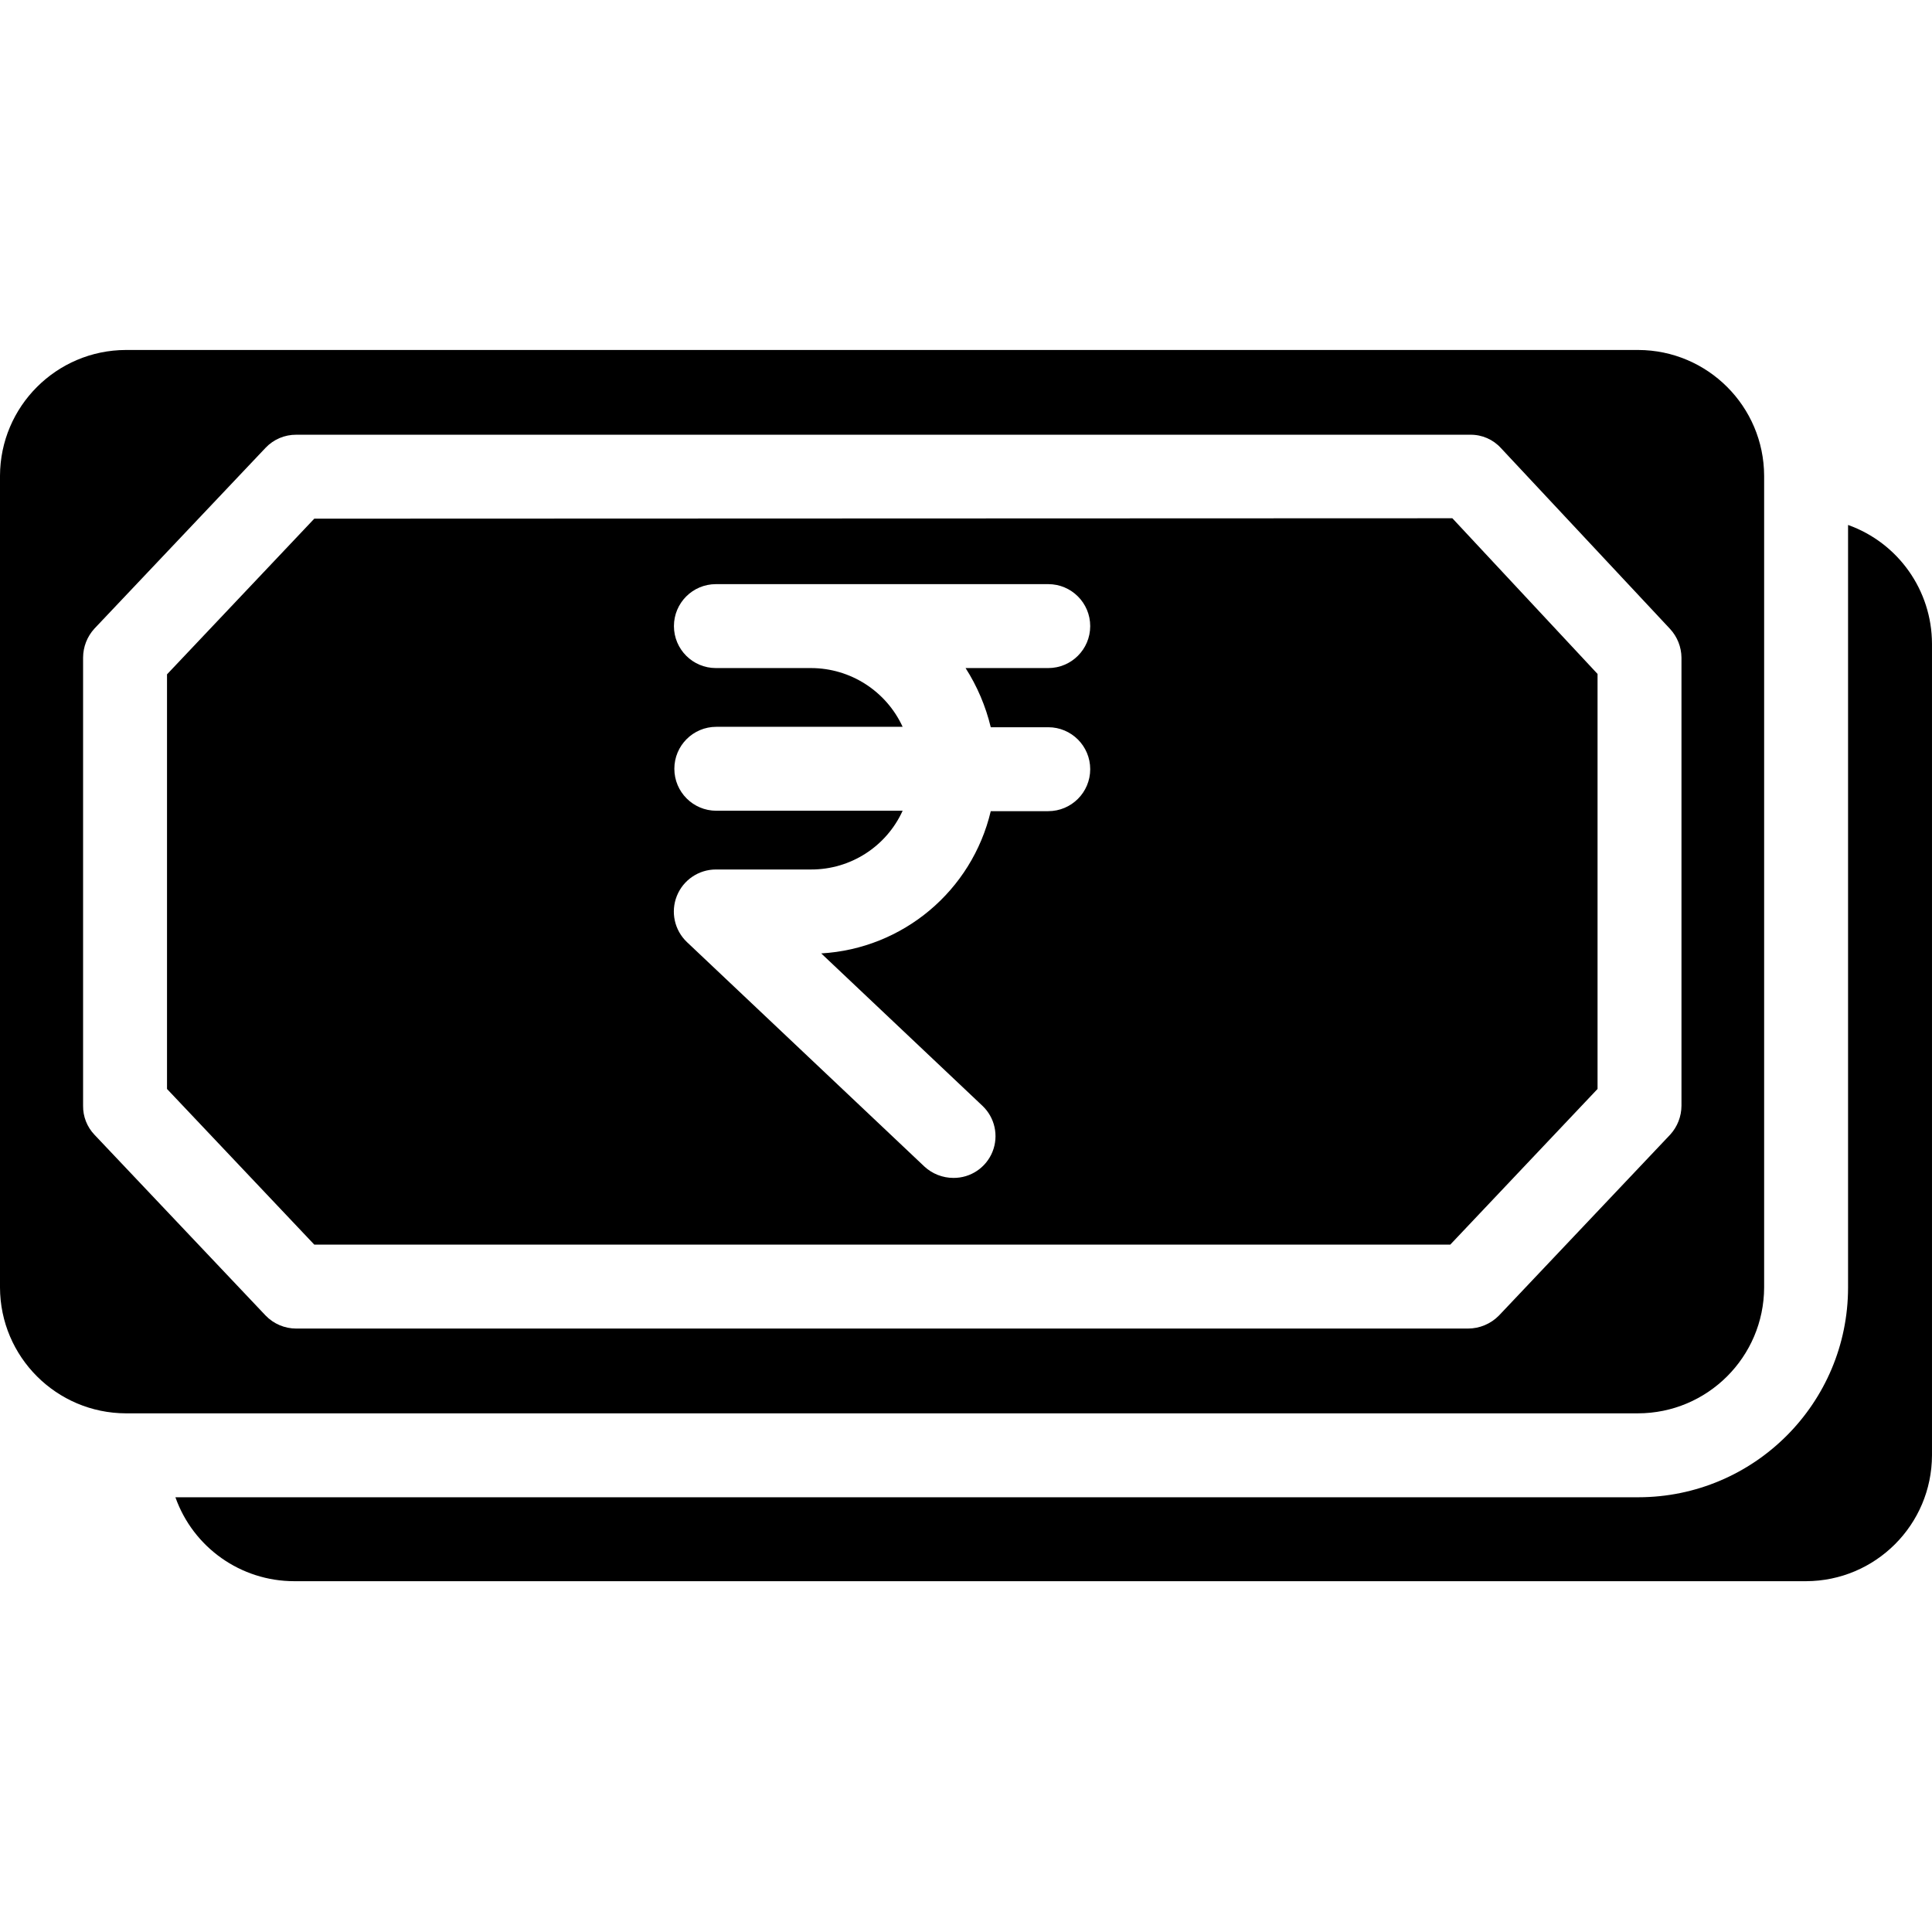
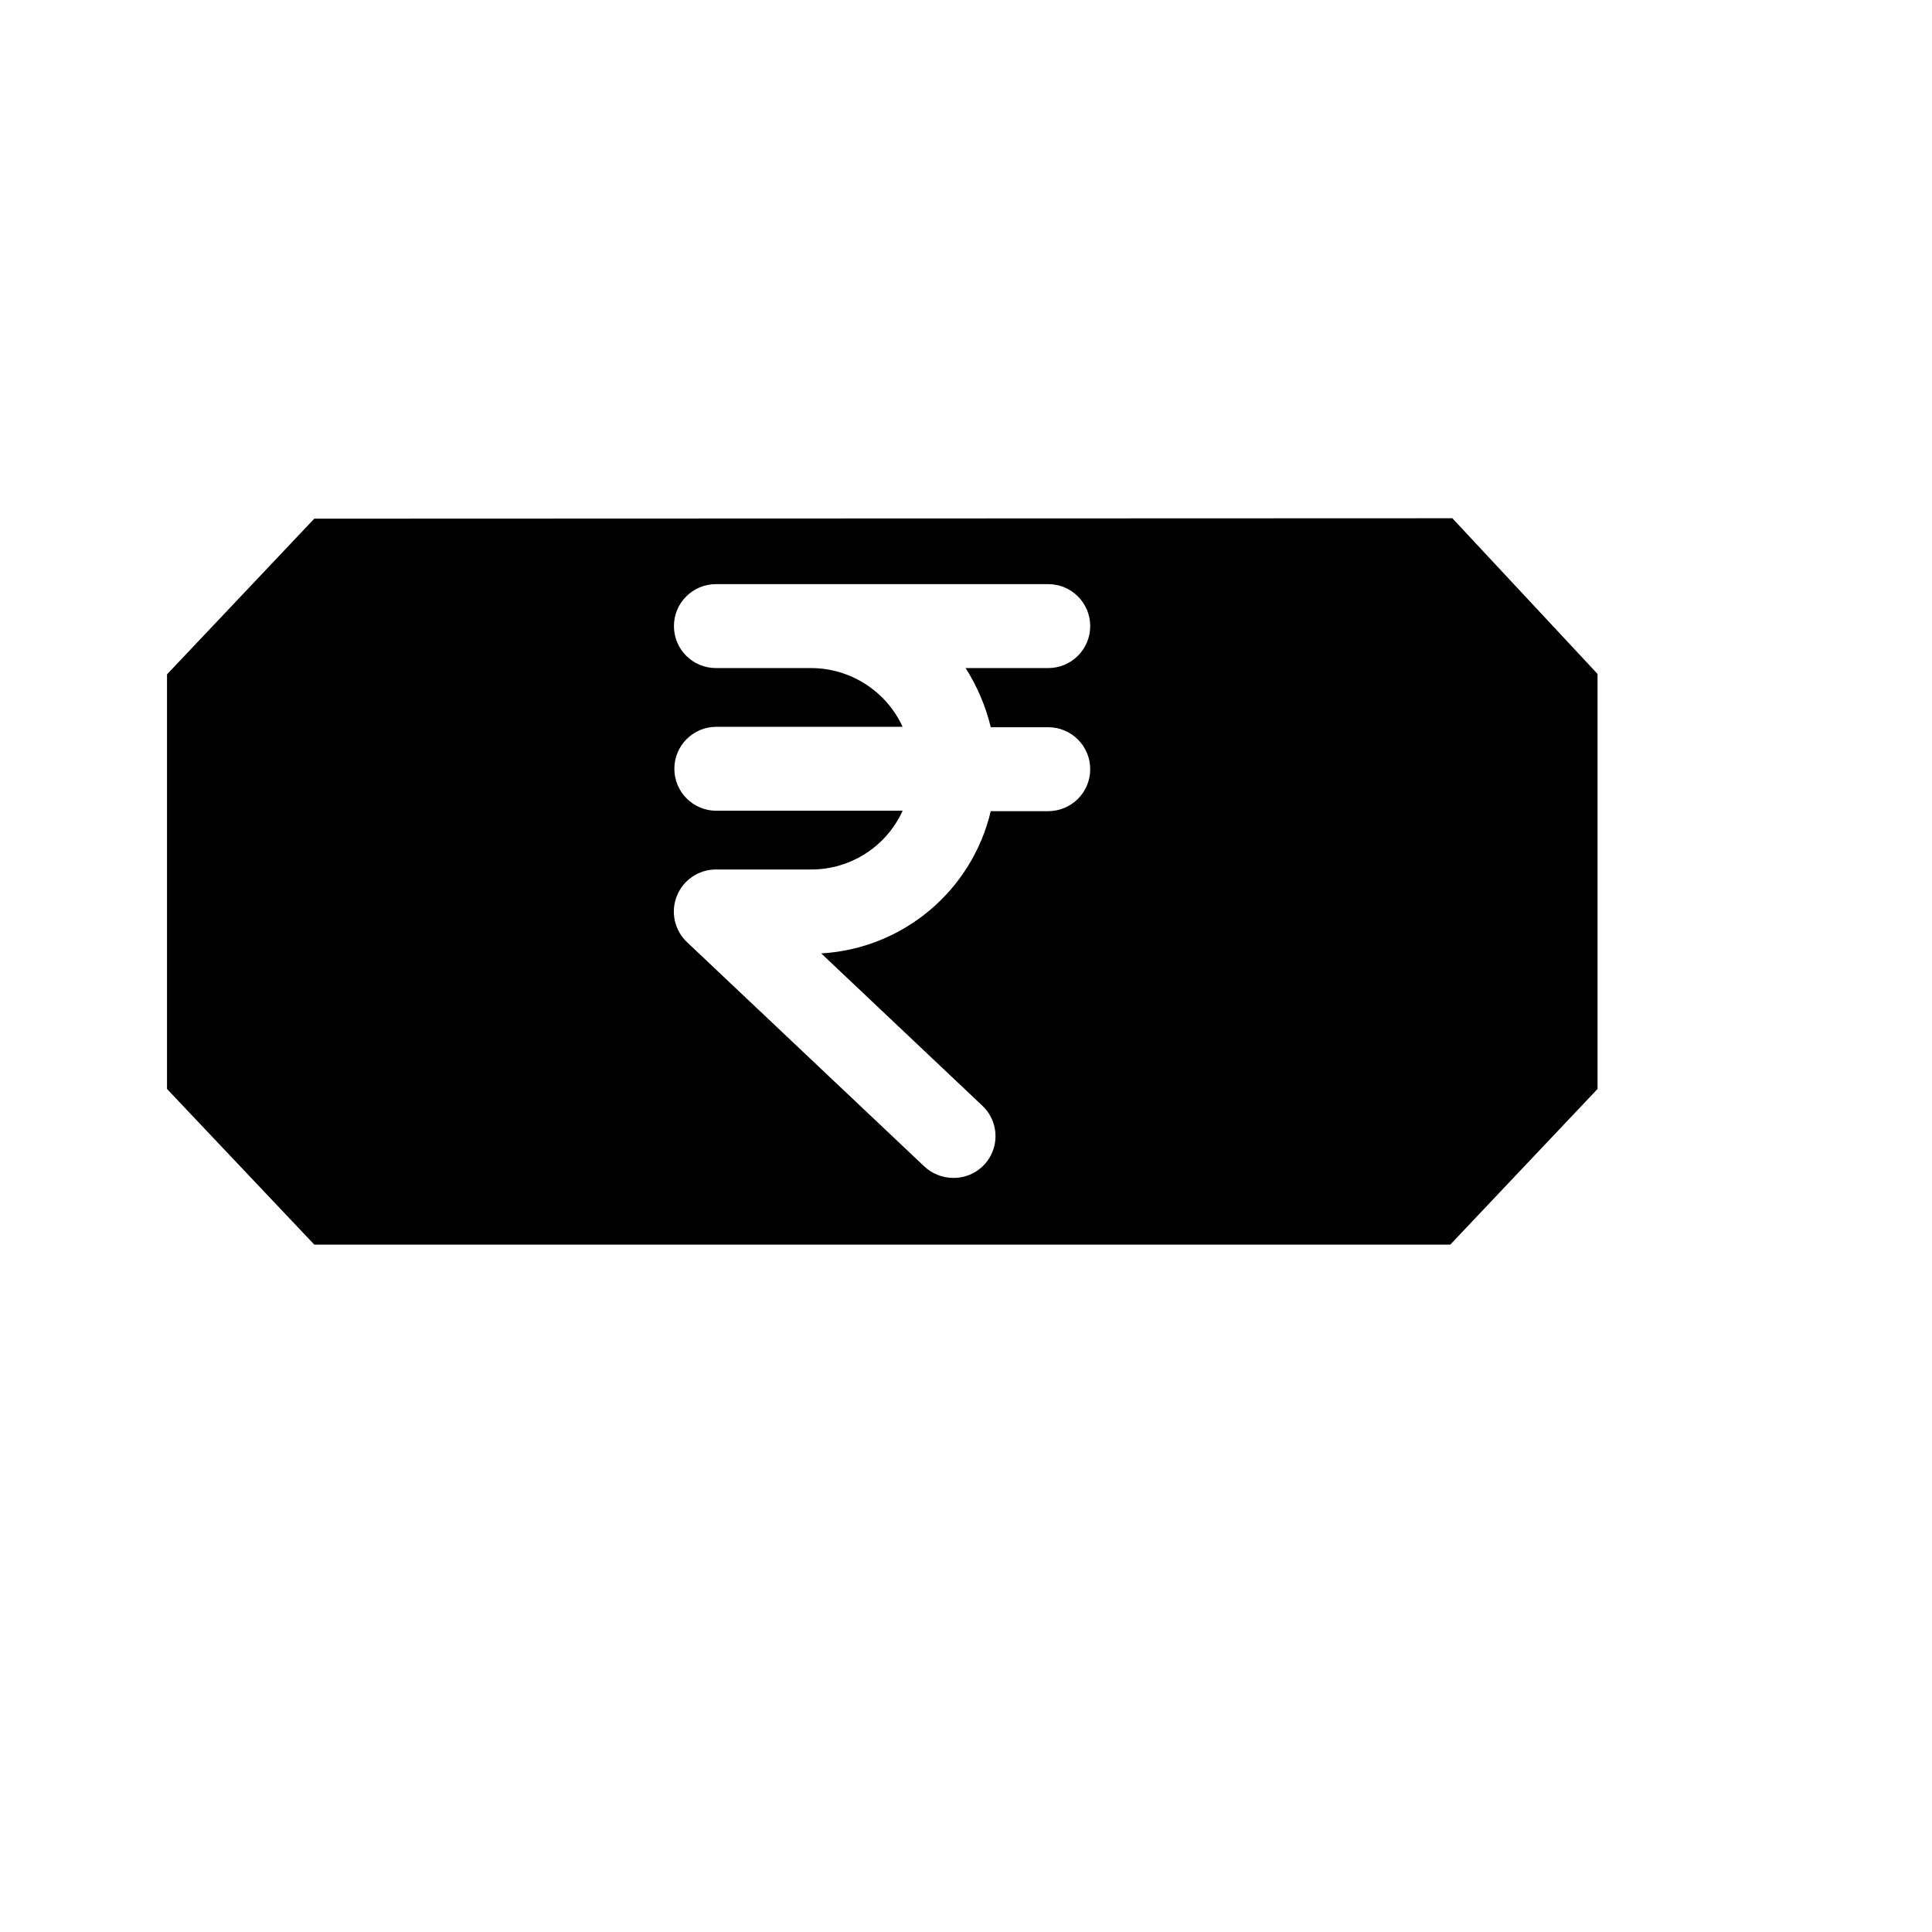
<svg xmlns="http://www.w3.org/2000/svg" height="460pt" viewBox="0 -83 460.4 460" width="460pt">
  <path d="m74.898 40.398-35.098 37.102v98.801l35.098 37.098h270.703l35.098-37.098v-98.902l-34.598-37.098zm161.203 49.703h13.699c5.523 0 10 4.477 10 10 0 5.52-4.477 10-10 10h-13.699c-4.492 18.988-20.922 32.773-40.402 33.898l38.402 36.301c2.98 2.805 3.941 7.152 2.418 10.953-1.527 3.801-5.223 6.281-9.32 6.246-2.555-.004-5.02-.965-6.898-2.699l-56.602-53.5c-2.973-2.828-3.926-7.176-2.406-10.988 1.52-3.809 5.207-6.309 9.309-6.312h22.699c9.383.02 17.91-5.457 21.801-14h-44.402c-5.523 0-10-4.477-10-10s4.477-10 10-10h44.402c-3.922-8.512-12.43-13.977-21.801-14h-22.699c-5.523 0-10-4.477-10-10s4.477-10 10-10h79.199c5.523 0 10 4.477 10 10s-4.477 10-10 10h-19.699c2.77 4.332 4.797 9.098 6 14.102zm0 0" />
-   <path d="m440.398 41.898v181.703c-.008 27.609-22.387 49.988-50 50h-348.598c4.25 11.984 15.582 19.992 28.301 20h360.297c16.551-.051 29.953-13.453 30-30v-193.402c-.031-12.707-8.031-24.027-20-28.301zm0 0" />
-   <path d="m420.398 223.602v-193.402c-.047-16.547-13.449-29.949-30-30h-360.398c-16.547.051-29.953 13.453-30 30v193.402c.047 16.547 13.453 29.949 30 30h360.301c16.582-.008 30.039-13.418 30.098-30zm-70.598 9.797h-279.199c-2.754.004-5.391-1.117-7.301-3.098l-40.801-43.102c-1.766-1.859-2.734-4.336-2.699-6.898v-106.801c.012-2.555.973-5.016 2.699-6.898l40.801-43.102c1.898-2 4.543-3.121 7.301-3.102h279.797c2.781-.027 5.438 1.137 7.301 3.203l40.301 43.098c1.707 1.859 2.668 4.277 2.699 6.801v106.801c-.012 2.555-.973 5.016-2.699 6.898l-40.801 43.102c-1.949 1.984-4.617 3.102-7.398 3.098zm0 0" />
</svg>